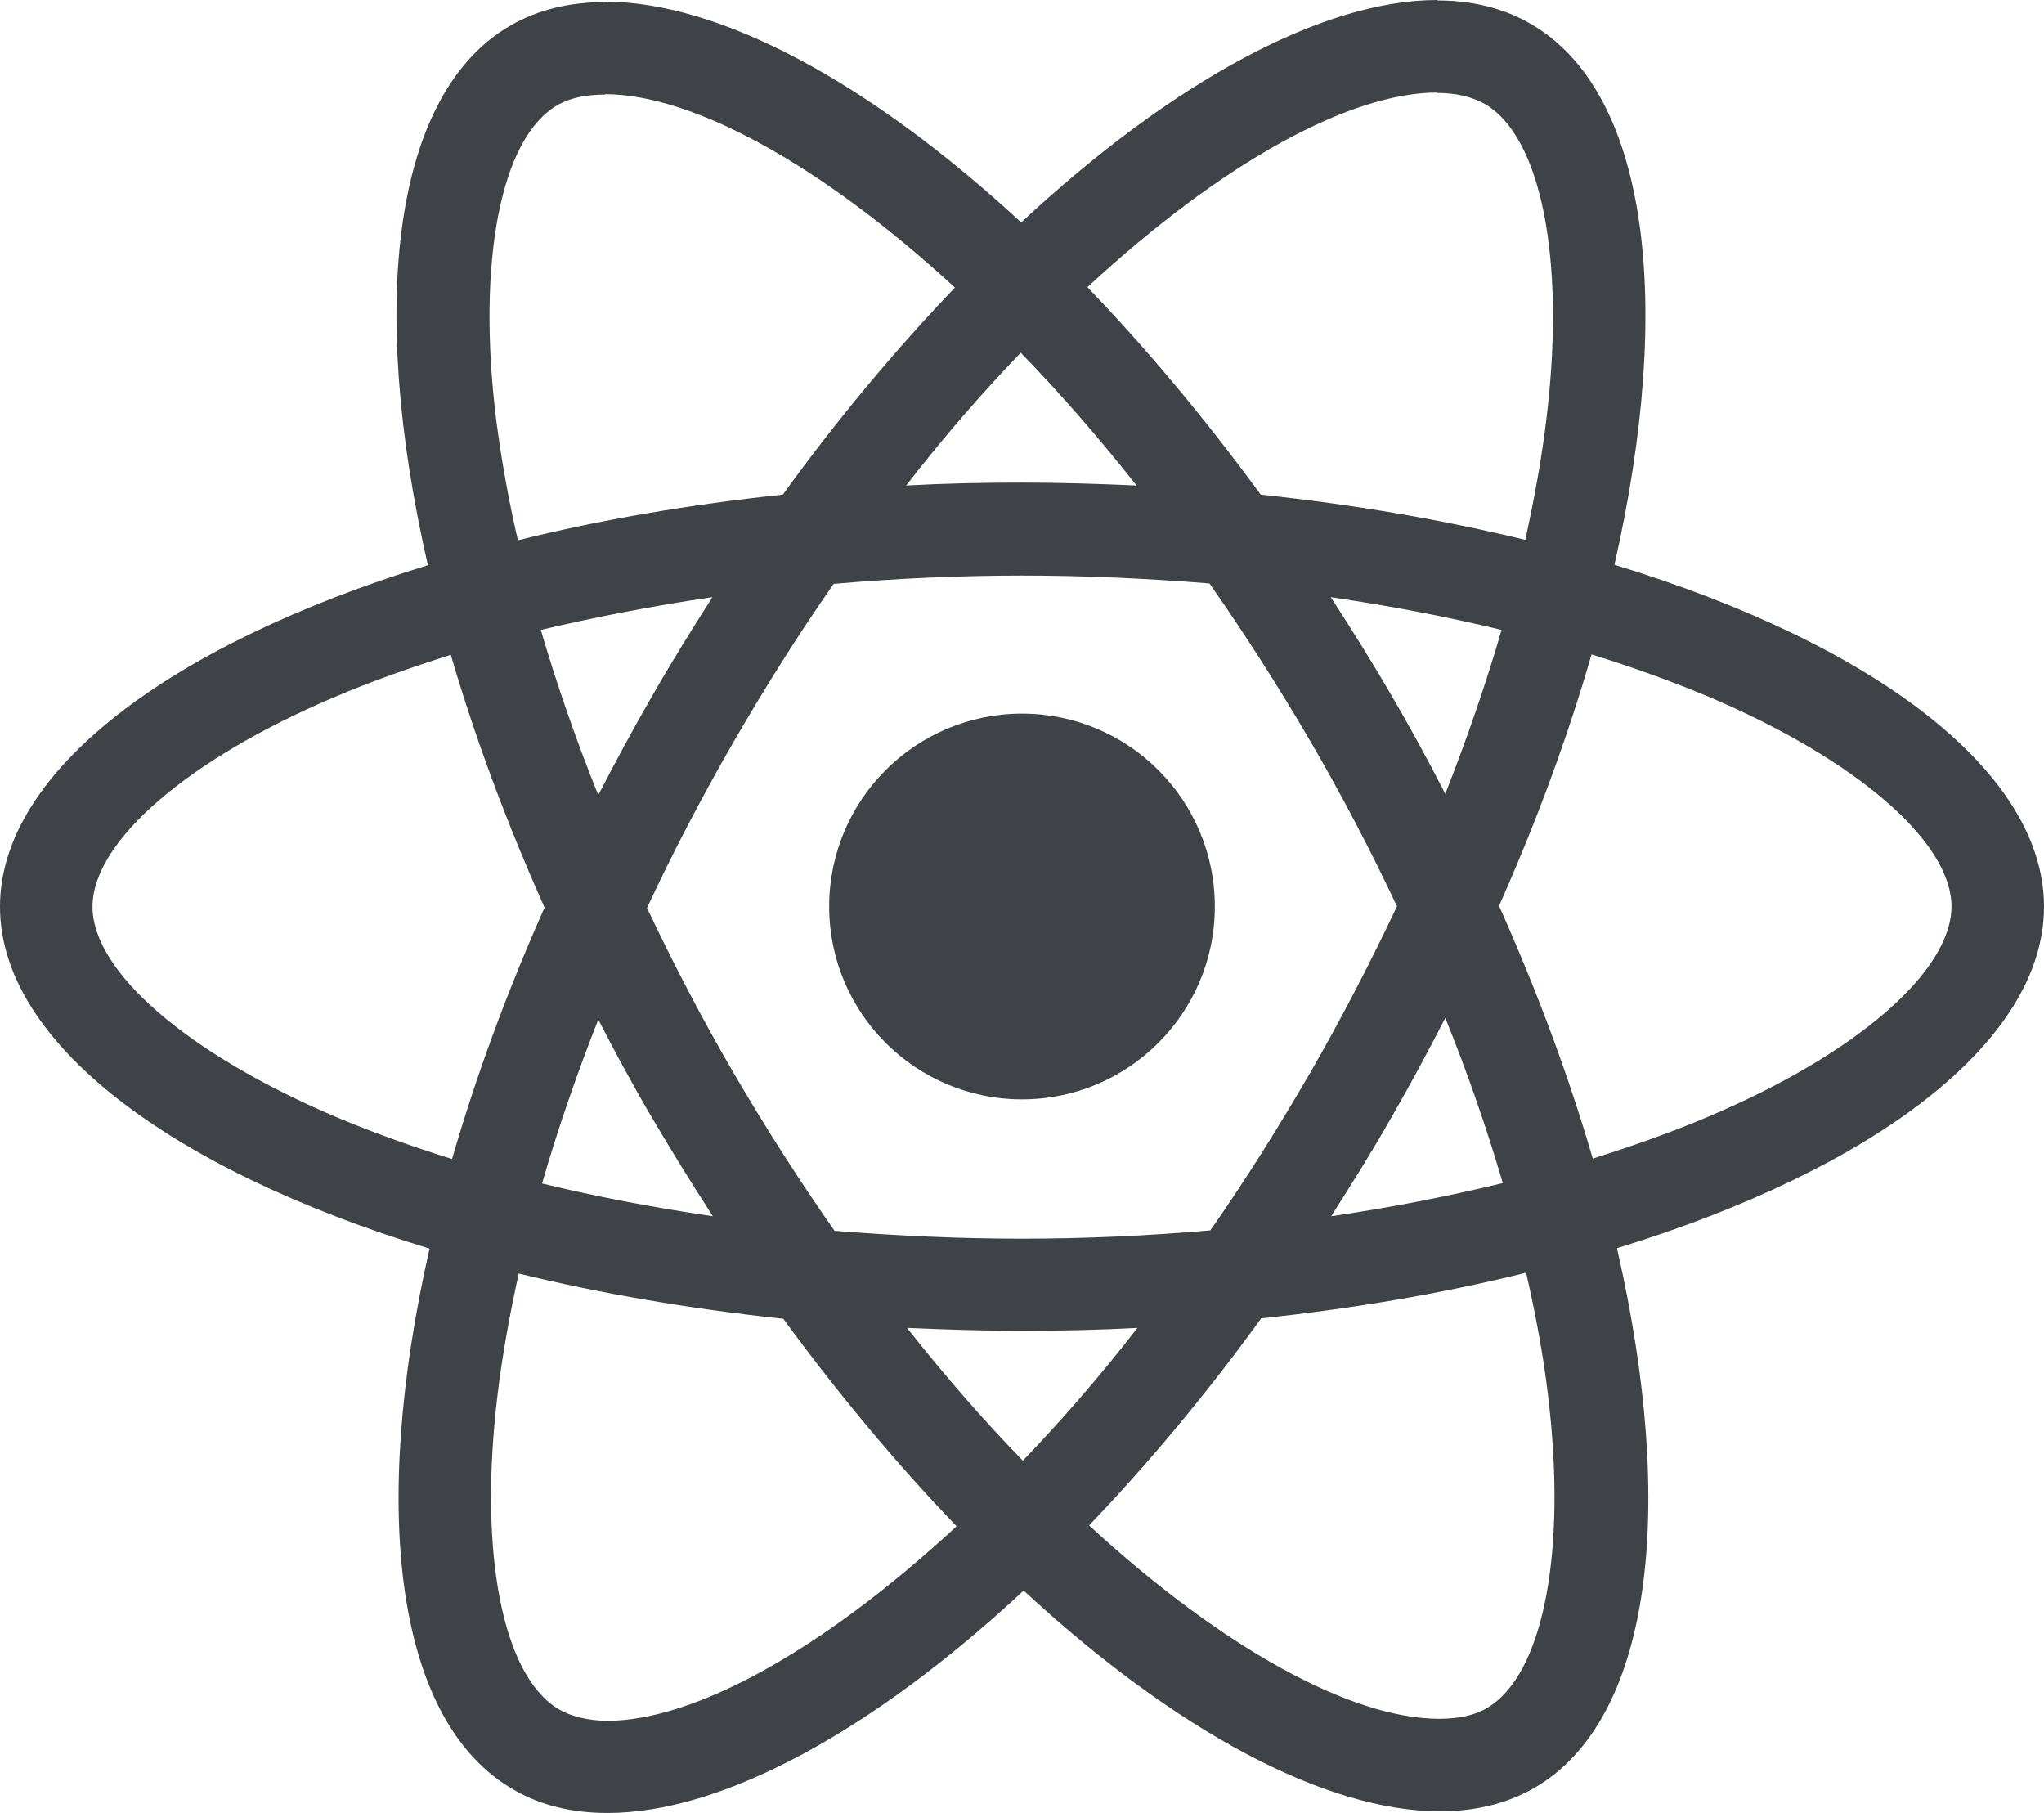
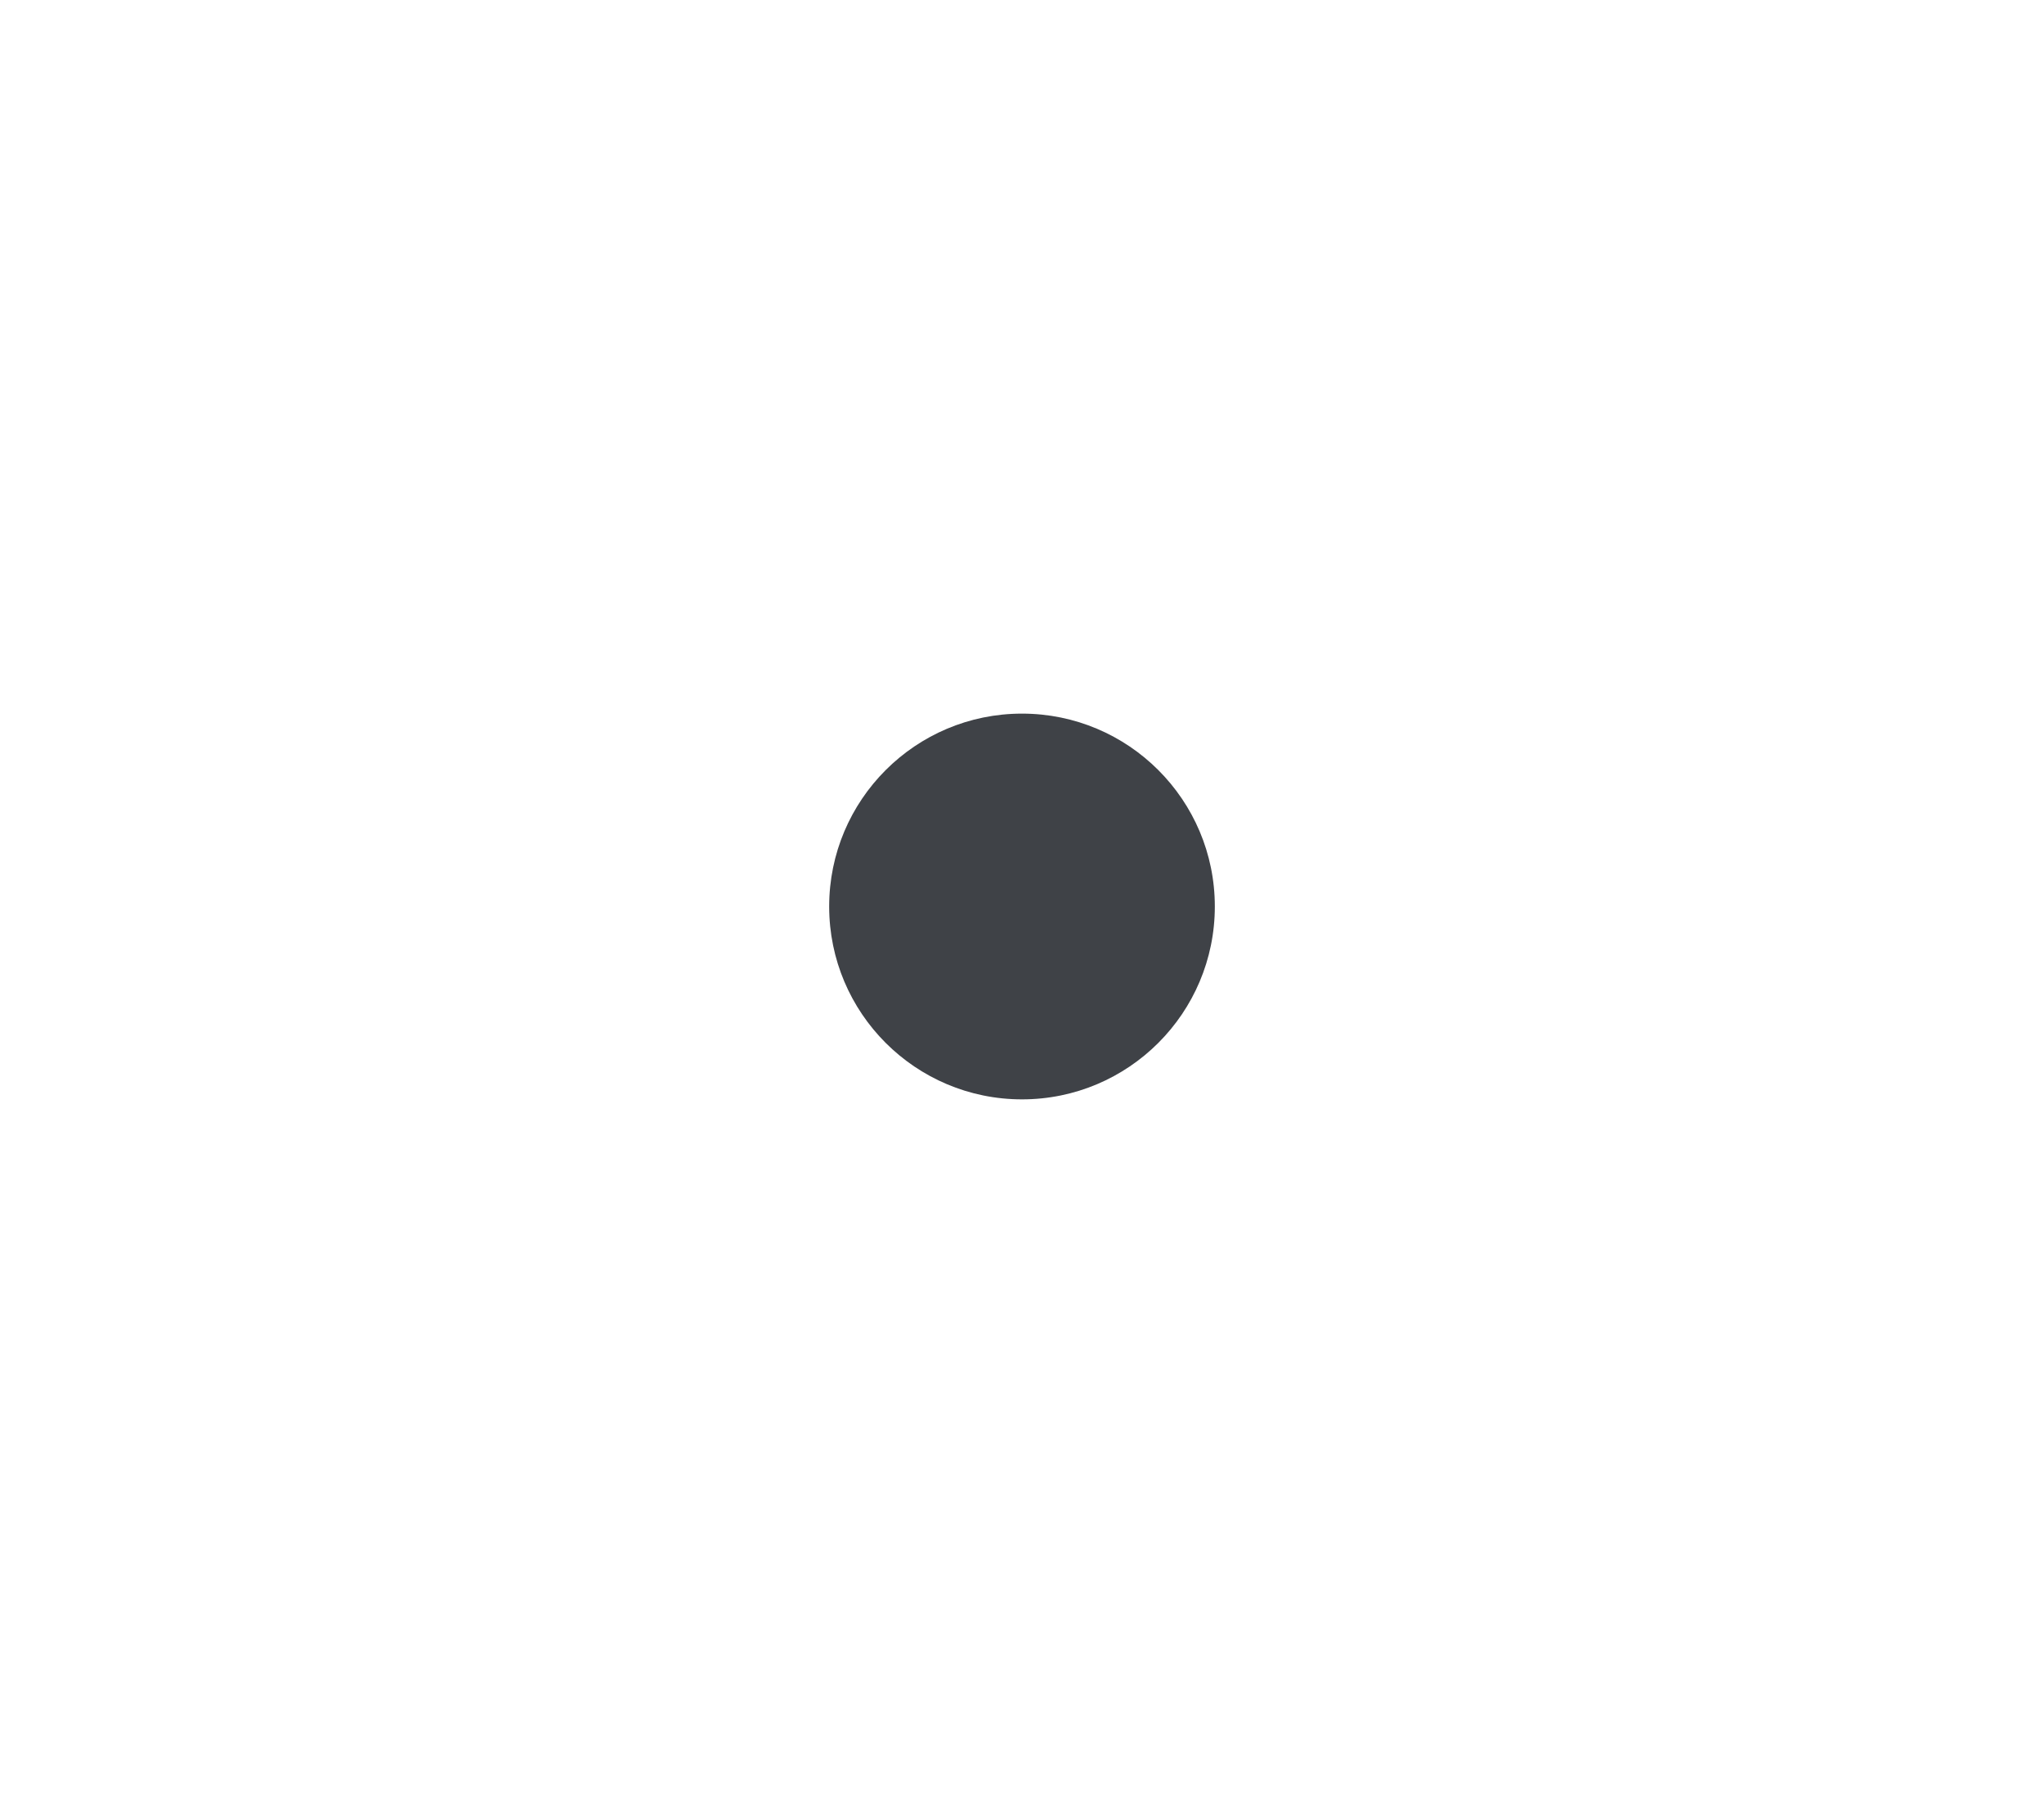
<svg xmlns="http://www.w3.org/2000/svg" width="106px" height="94px" viewBox="0 0 106 94" version="1.1">
  <title>React Native</title>
  <g id="Page-1" stroke="none" stroke-width="1" fill="none" fill-rule="evenodd">
    <g id="App-development" transform="translate(-994, -1649)" fill="#3F4247" fill-rule="nonzero">
      <g id="icon-react-native" transform="translate(994, 1649)">
-         <path d="M106,47.011 C106,40.018 97.206,33.392 83.724,29.282 C86.835,15.599 85.453,4.712 79.36,1.226 C77.955,0.409 76.313,0.022 74.52,0.022 L74.52,4.819 C75.514,4.819 76.313,5.013 76.983,5.379 C79.921,7.057 81.196,13.447 80.202,21.666 C79.965,23.688 79.576,25.818 79.1,27.991 C74.865,26.959 70.242,26.163 65.38,25.646 C62.464,21.666 59.439,18.051 56.392,14.889 C63.436,8.369 70.047,4.798 74.541,4.798 L74.541,0 C74.541,0 74.541,0 74.541,0 C68.6,0 60.821,4.217 52.957,11.532 C45.092,4.26 37.314,0.086 31.372,0.086 L31.372,4.884 C35.845,4.884 42.478,8.434 49.521,14.91 C46.497,18.073 43.472,21.666 40.598,25.646 C35.715,26.163 31.091,26.959 26.857,28.013 C26.36,25.861 25.992,23.774 25.733,21.773 C24.717,13.555 25.971,7.165 28.887,5.465 C29.536,5.078 30.378,4.905 31.372,4.905 L31.372,0.108 C31.372,0.108 31.372,0.108 31.372,0.108 C29.557,0.108 27.915,0.495 26.489,1.312 C20.418,4.798 19.057,15.663 22.19,29.304 C8.751,33.435 0,40.04 0,47.011 C0,54.003 8.794,60.63 22.276,64.739 C19.165,78.423 20.547,89.31 26.64,92.795 C28.045,93.613 29.687,94 31.502,94 C37.444,94 45.222,89.783 53.086,82.468 C60.951,89.74 68.729,93.914 74.671,93.914 C76.486,93.914 78.128,93.527 79.554,92.709 C85.625,89.224 86.987,78.358 83.854,64.718 C97.249,60.608 106,53.982 106,47.011 Z M77.869,32.66 C77.069,35.436 76.075,38.297 74.952,41.159 C74.066,39.437 73.137,37.716 72.121,35.995 C71.128,34.274 70.069,32.596 69.01,30.96 C72.078,31.412 75.038,31.972 77.869,32.66 Z M67.973,55.574 C66.288,58.478 64.559,61.232 62.766,63.793 C59.547,64.072 56.284,64.223 53,64.223 C49.737,64.223 46.475,64.072 43.277,63.814 C41.484,61.254 39.734,58.521 38.049,55.638 C36.406,52.82 34.916,49.958 33.554,47.075 C34.894,44.192 36.406,41.309 38.027,38.491 C39.712,35.586 41.441,32.832 43.234,30.272 C46.453,29.992 49.716,29.842 53,29.842 C56.263,29.842 59.525,29.992 62.723,30.25 C64.516,32.811 66.266,35.543 67.951,38.426 C69.594,41.245 71.084,44.106 72.446,46.989 C71.084,49.872 69.594,52.755 67.973,55.574 Z M74.952,52.777 C76.119,55.66 77.113,58.543 77.934,61.34 C75.103,62.028 72.121,62.609 69.032,63.061 C70.091,61.404 71.149,59.705 72.143,57.962 C73.137,56.241 74.066,54.498 74.952,52.777 Z M53.043,75.734 C51.034,73.668 49.024,71.366 47.037,68.849 C48.981,68.935 50.969,68.999 52.978,68.999 C55.009,68.999 57.019,68.956 58.985,68.849 C57.04,71.366 55.031,73.668 53.043,75.734 Z M36.968,63.061 C33.9,62.609 30.94,62.05 28.11,61.361 C28.909,58.586 29.903,55.724 31.026,52.863 C31.912,54.584 32.841,56.305 33.857,58.027 C34.872,59.748 35.909,61.426 36.968,63.061 Z M52.935,18.288 C54.945,20.353 56.954,22.656 58.942,25.173 C56.997,25.087 55.009,25.022 53,25.022 C50.969,25.022 48.96,25.065 46.993,25.173 C48.938,22.656 50.947,20.353 52.935,18.288 Z M36.947,30.96 C35.888,32.617 34.829,34.317 33.835,36.06 C32.841,37.781 31.912,39.502 31.026,41.223 C29.86,38.34 28.866,35.457 28.045,32.66 C30.875,31.993 33.857,31.412 36.947,30.96 Z M17.393,57.897 C9.744,54.649 4.797,50.389 4.797,47.011 C4.797,43.633 9.744,39.351 17.393,36.124 C19.251,35.328 21.282,34.618 23.378,33.951 C24.609,38.168 26.23,42.557 28.239,47.054 C26.252,51.529 24.653,55.897 23.443,60.092 C21.304,59.425 19.273,58.694 17.393,57.897 Z M29.017,88.643 C26.079,86.965 24.804,80.575 25.798,72.356 C26.035,70.333 26.424,68.203 26.9,66.03 C31.135,67.063 35.758,67.859 40.62,68.375 C43.536,72.356 46.561,75.97 49.608,79.133 C42.564,85.652 35.953,89.224 31.459,89.224 C30.486,89.202 29.665,89.008 29.017,88.643 Z M80.267,72.248 C81.283,80.467 80.029,86.857 77.113,88.557 C76.464,88.944 75.622,89.116 74.628,89.116 C70.155,89.116 63.522,85.566 56.479,79.09 C59.503,75.927 62.528,72.334 65.402,68.354 C70.285,67.837 74.909,67.041 79.143,65.987 C79.64,68.16 80.029,70.247 80.267,72.248 Z M88.585,57.897 C86.727,58.694 84.696,59.404 82.6,60.07 C81.369,55.854 79.748,51.464 77.739,46.968 C79.727,42.493 81.326,38.125 82.536,33.93 C84.675,34.596 86.706,35.328 88.607,36.124 C96.256,39.373 101.203,43.633 101.203,47.011 C101.182,50.389 96.234,54.67 88.585,57.897 Z" id="Shape" />
        <circle id="Oval" cx="53" cy="47" r="10" />
      </g>
    </g>
  </g>
</svg>